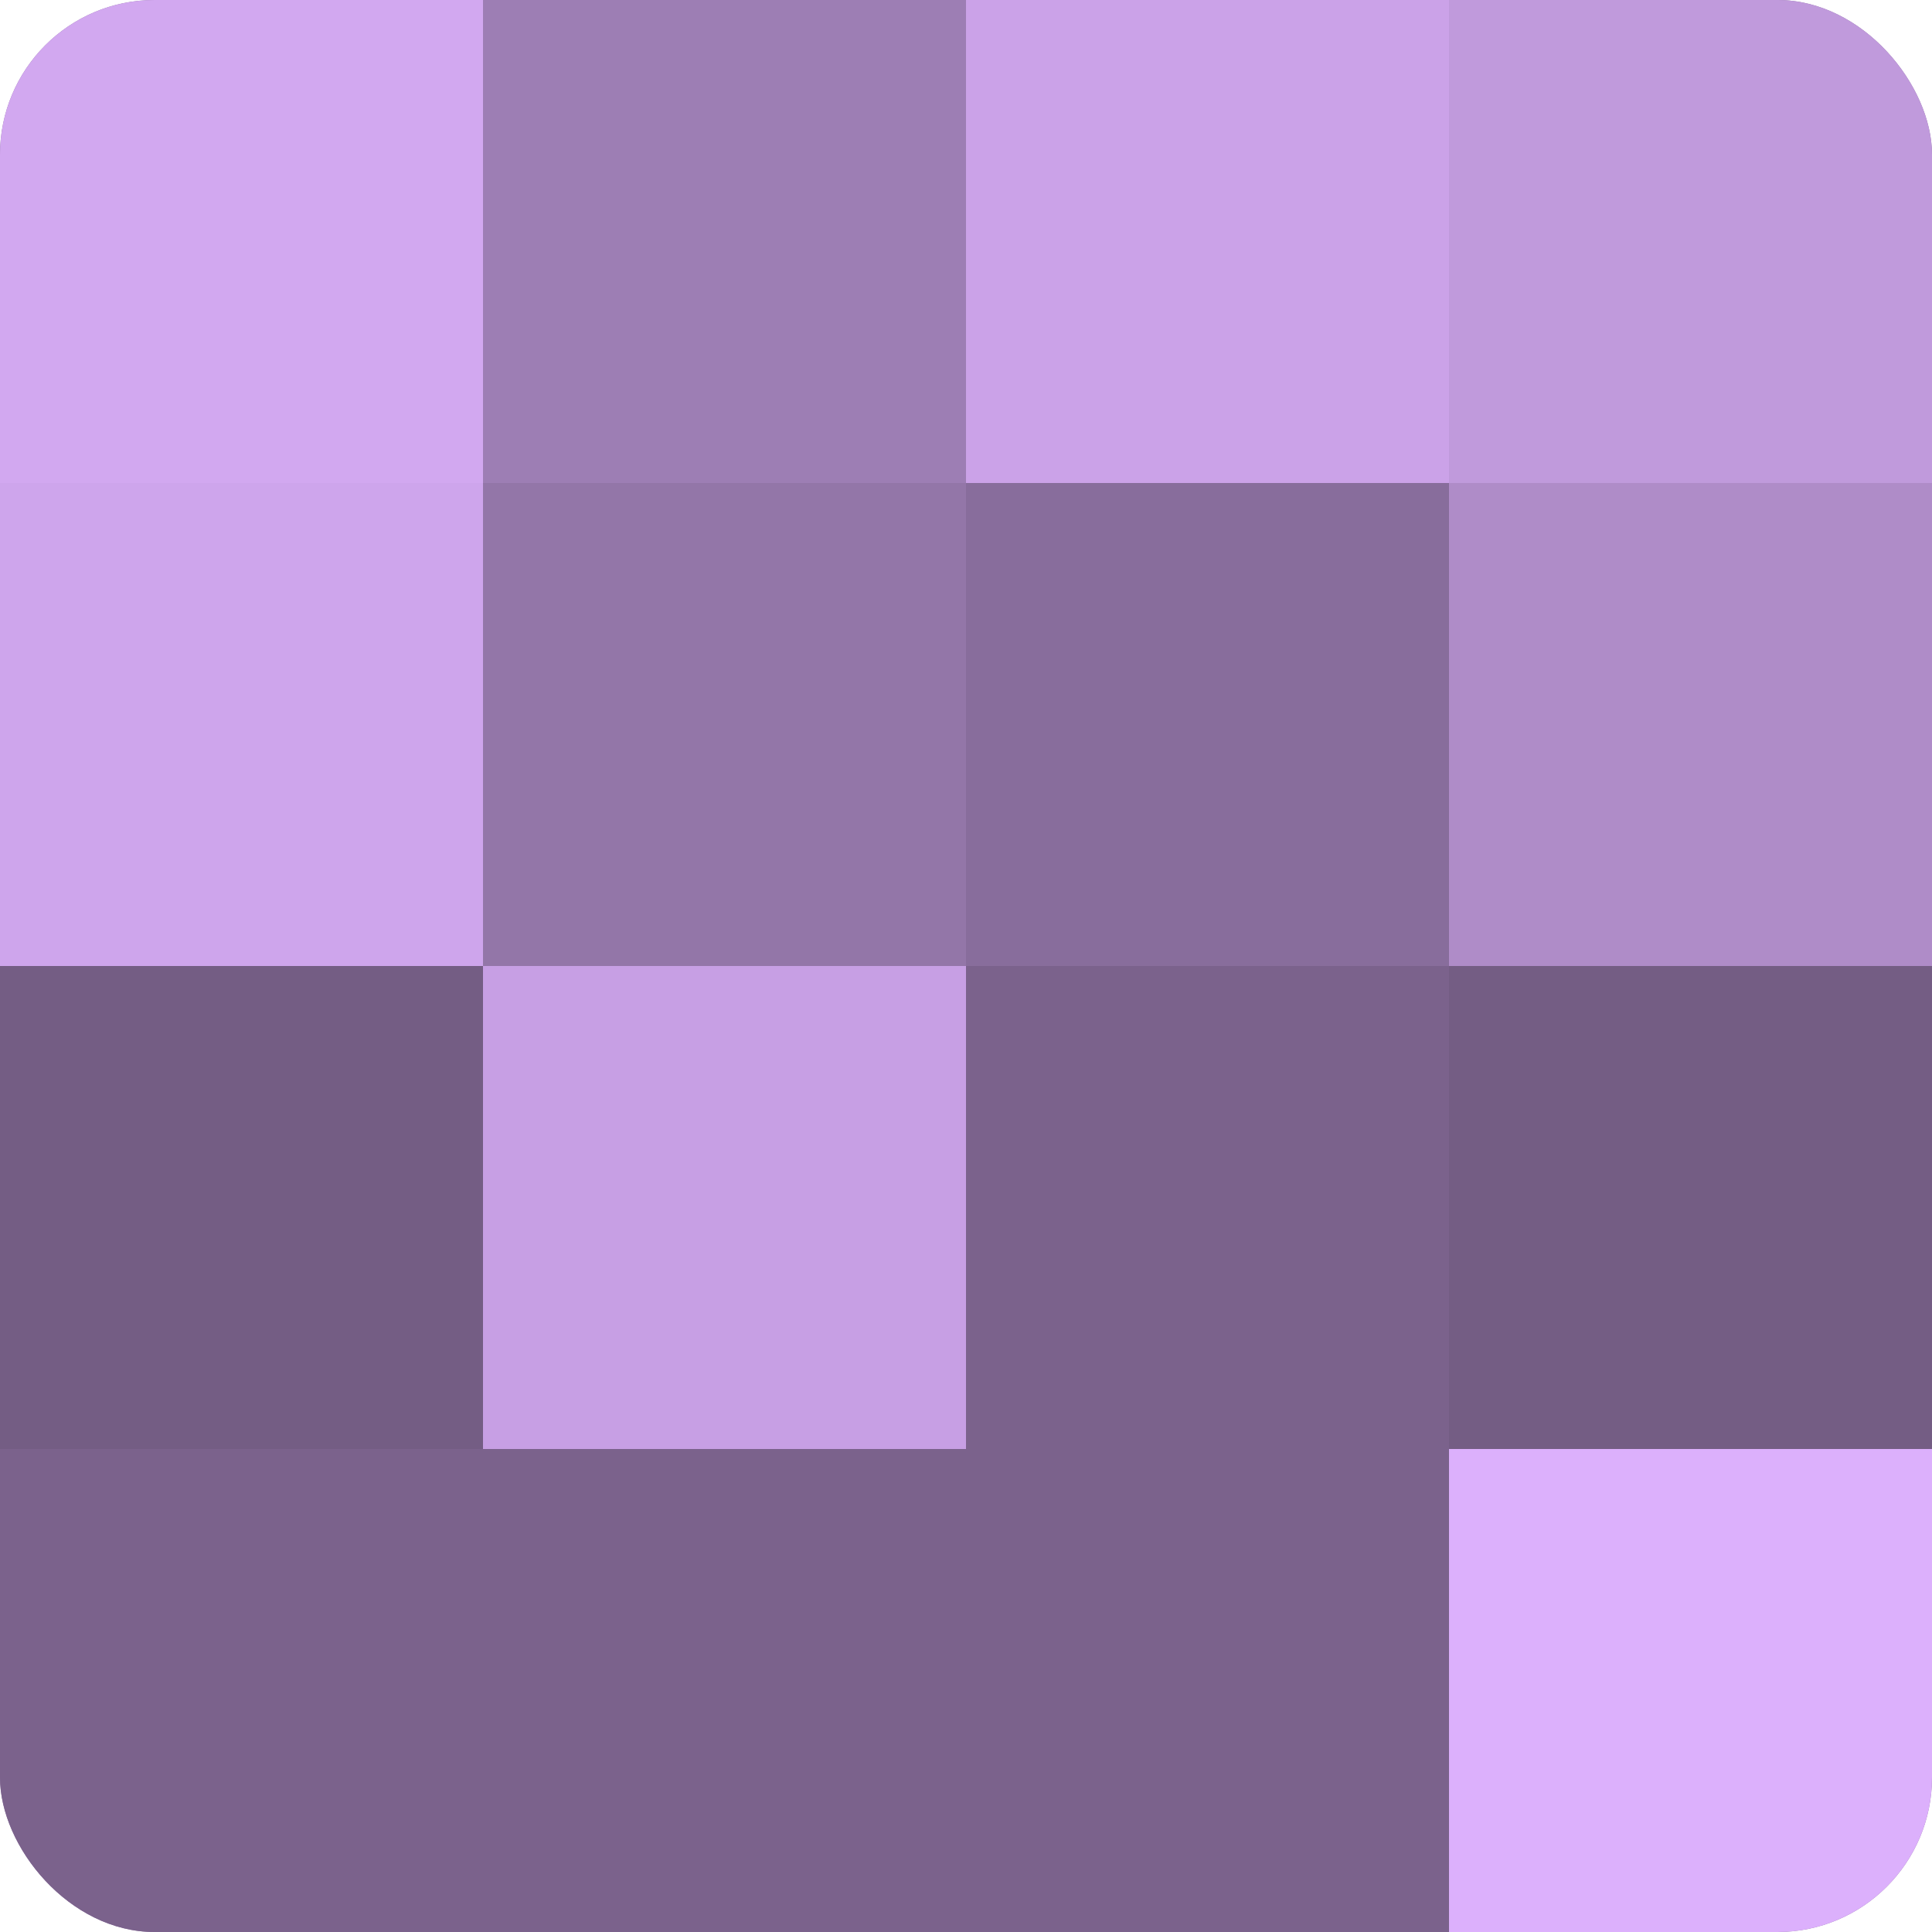
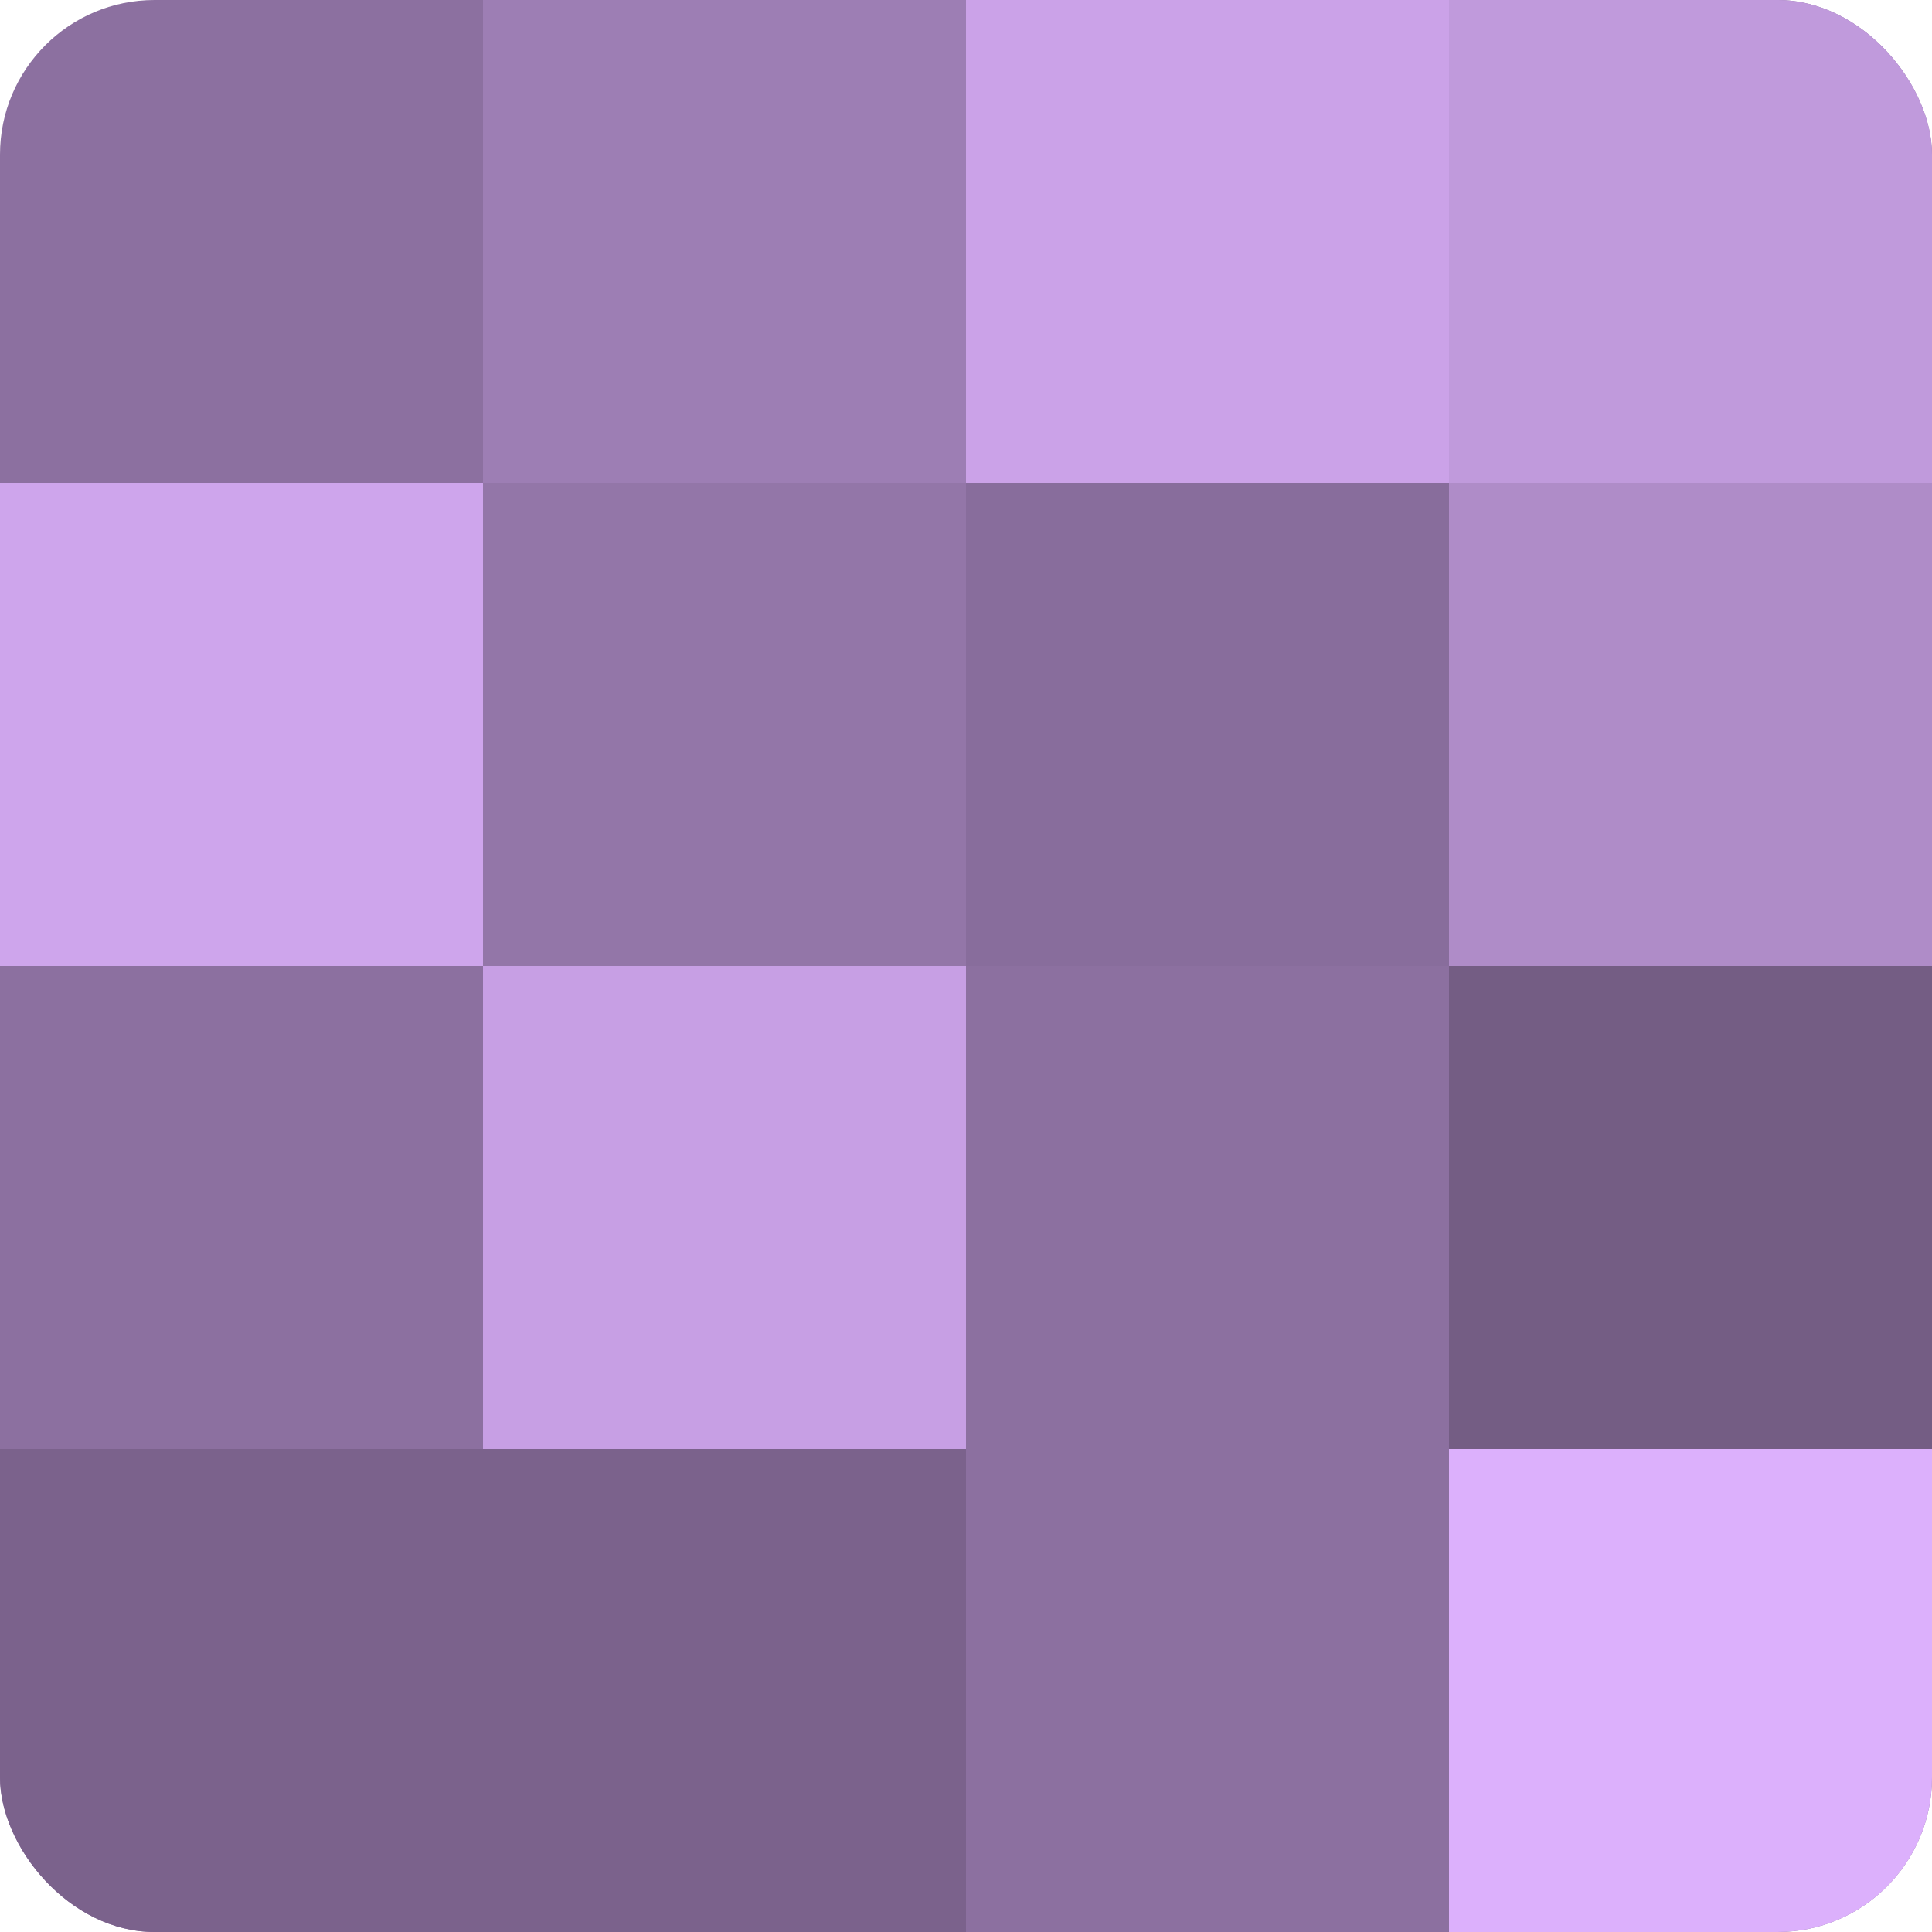
<svg xmlns="http://www.w3.org/2000/svg" width="60" height="60" viewBox="0 0 100 100" preserveAspectRatio="xMidYMid meet">
  <defs>
    <clipPath id="c" width="100" height="100">
      <rect width="100" height="100" rx="8" ry="8" />
    </clipPath>
  </defs>
  <g clip-path="url(#c)">
    <rect width="100" height="100" fill="#8c70a0" />
-     <rect width="25" height="25" fill="#d2a8f0" />
    <rect y="25" width="25" height="25" fill="#cea5ec" />
-     <rect y="50" width="25" height="25" fill="#745d84" />
    <rect y="75" width="25" height="25" fill="#7b628c" />
    <rect x="25" width="25" height="25" fill="#9d7eb4" />
    <rect x="25" y="25" width="25" height="25" fill="#9376a8" />
    <rect x="25" y="50" width="25" height="25" fill="#c79fe4" />
    <rect x="25" y="75" width="25" height="25" fill="#7b628c" />
    <rect x="50" width="25" height="25" fill="#cba2e8" />
    <rect x="50" y="25" width="25" height="25" fill="#886d9c" />
-     <rect x="50" y="50" width="25" height="25" fill="#7b628c" />
-     <rect x="50" y="75" width="25" height="25" fill="#7b628c" />
    <rect x="75" width="25" height="25" fill="#c09adc" />
    <rect x="75" y="25" width="25" height="25" fill="#af8cc8" />
    <rect x="75" y="50" width="25" height="25" fill="#745d84" />
    <rect x="75" y="75" width="25" height="25" fill="#dcb0fc" />
  </g>
</svg>